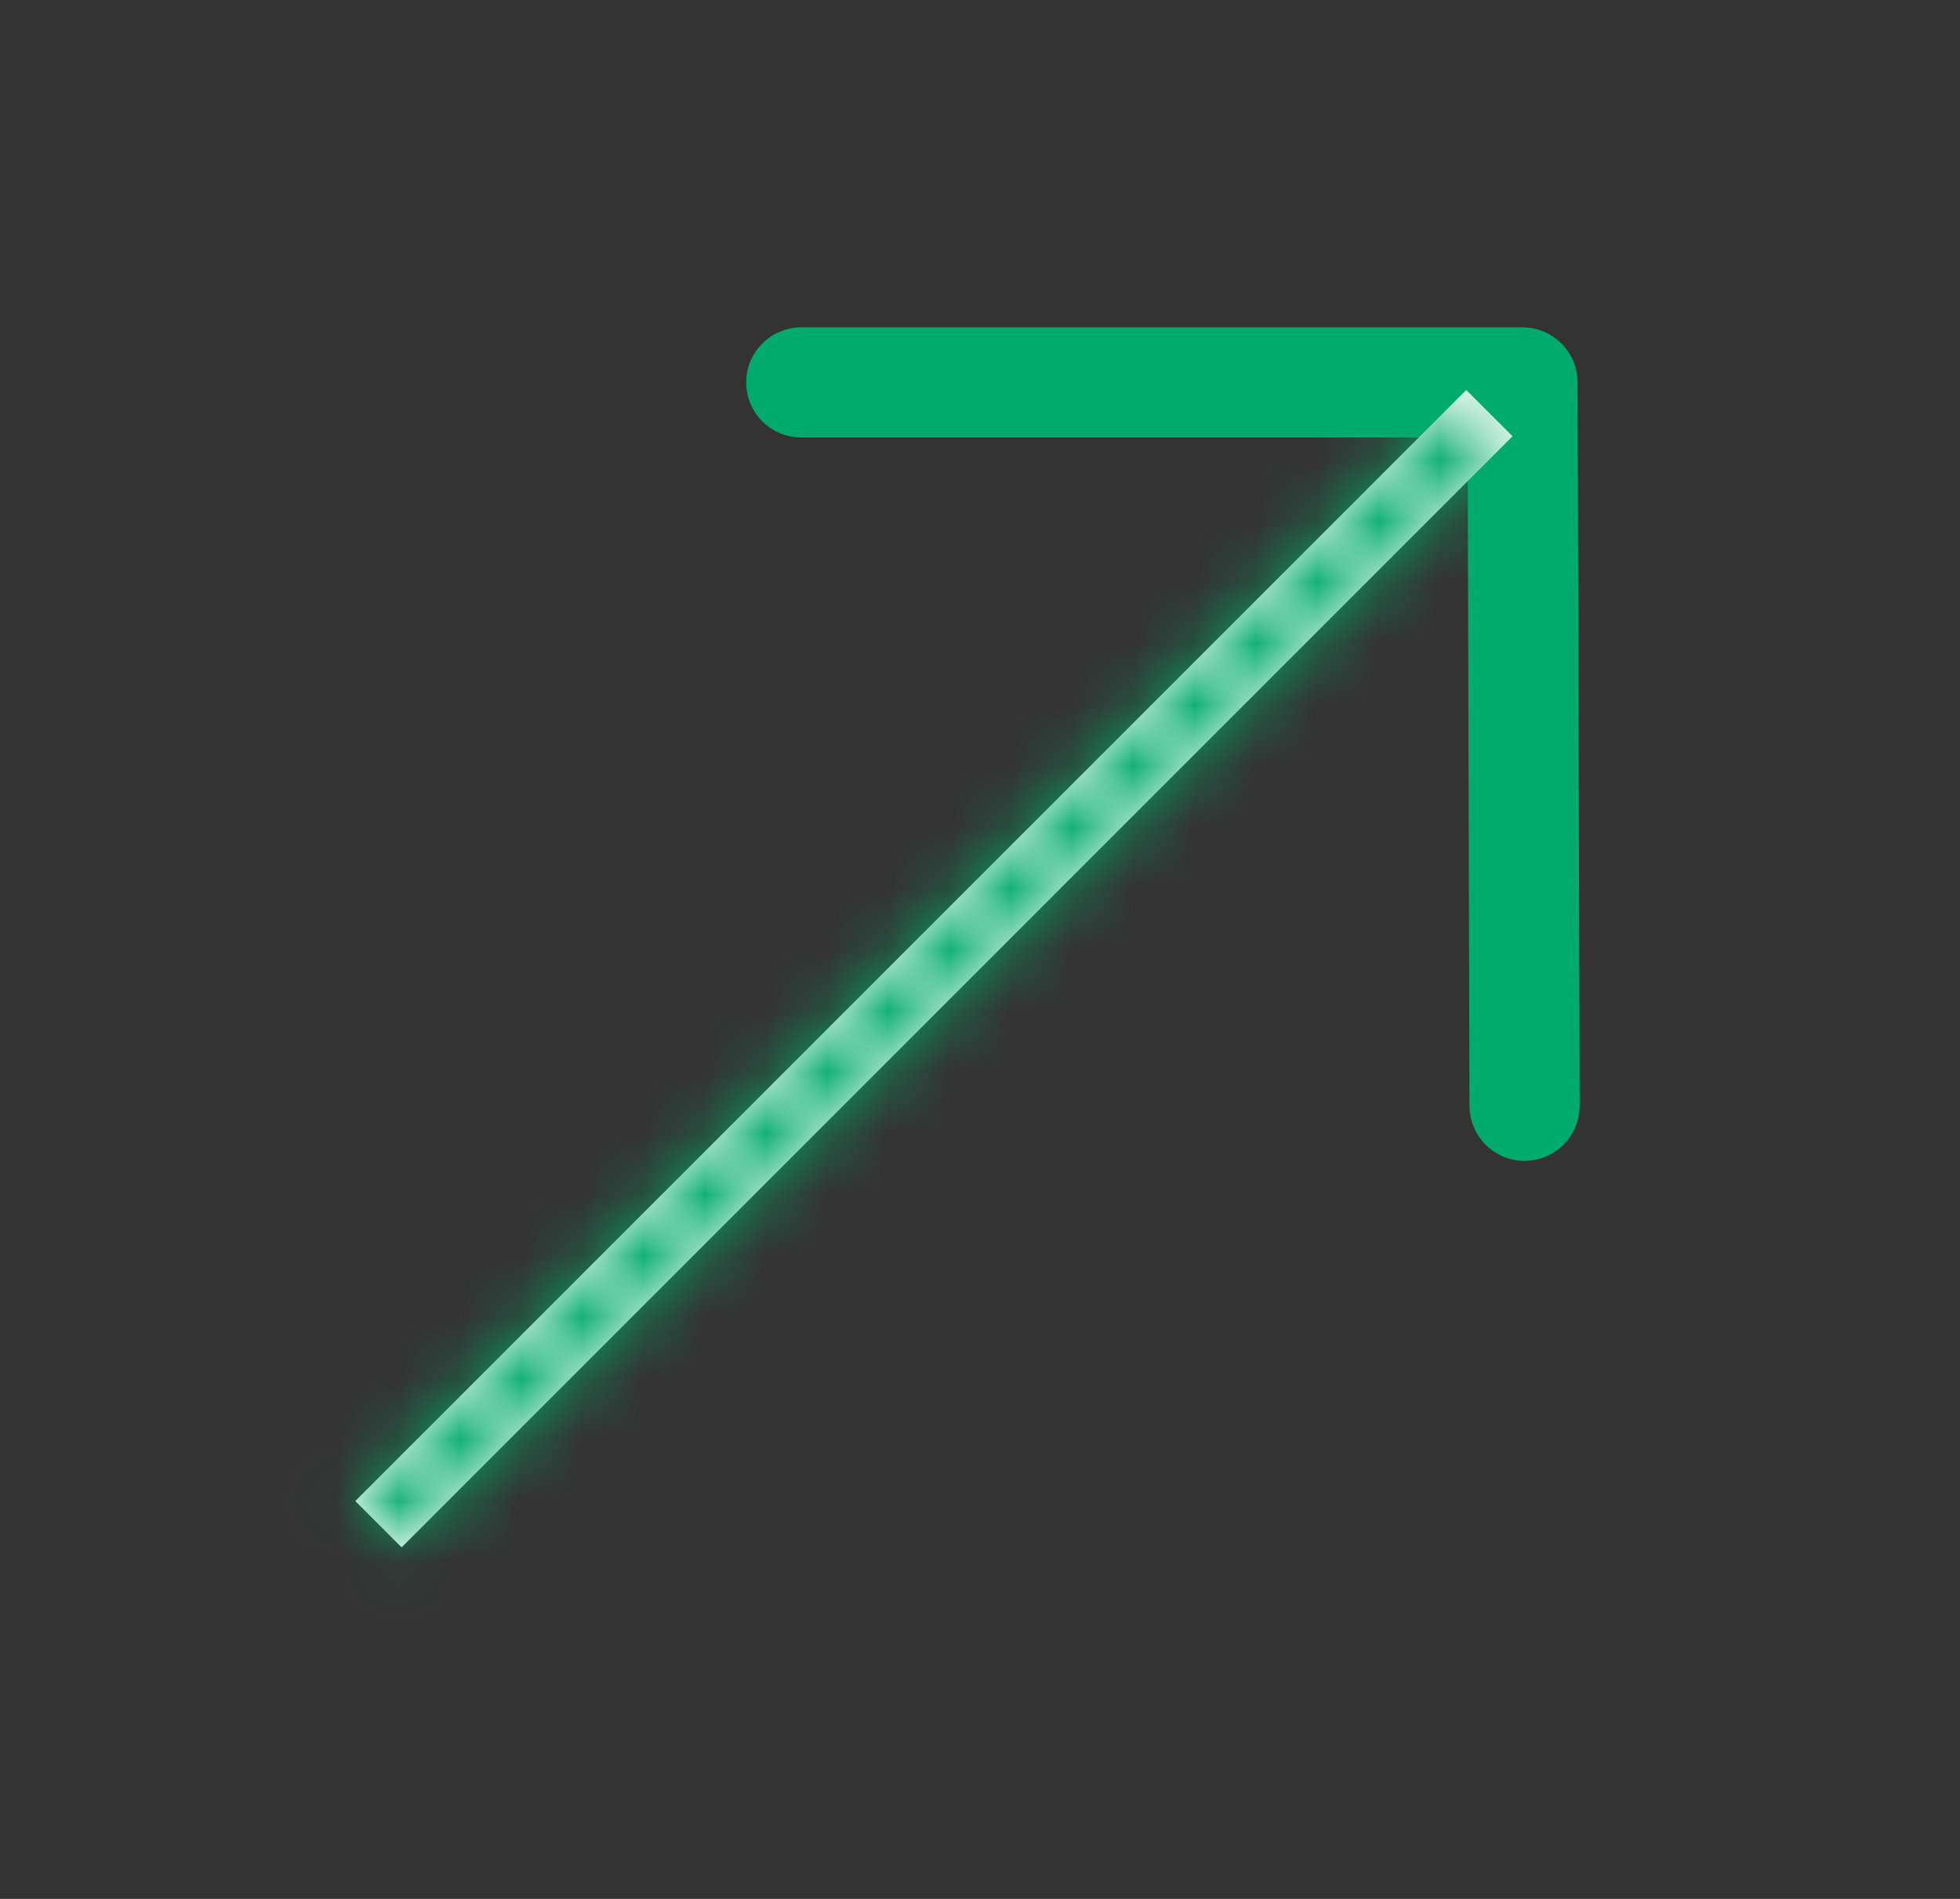
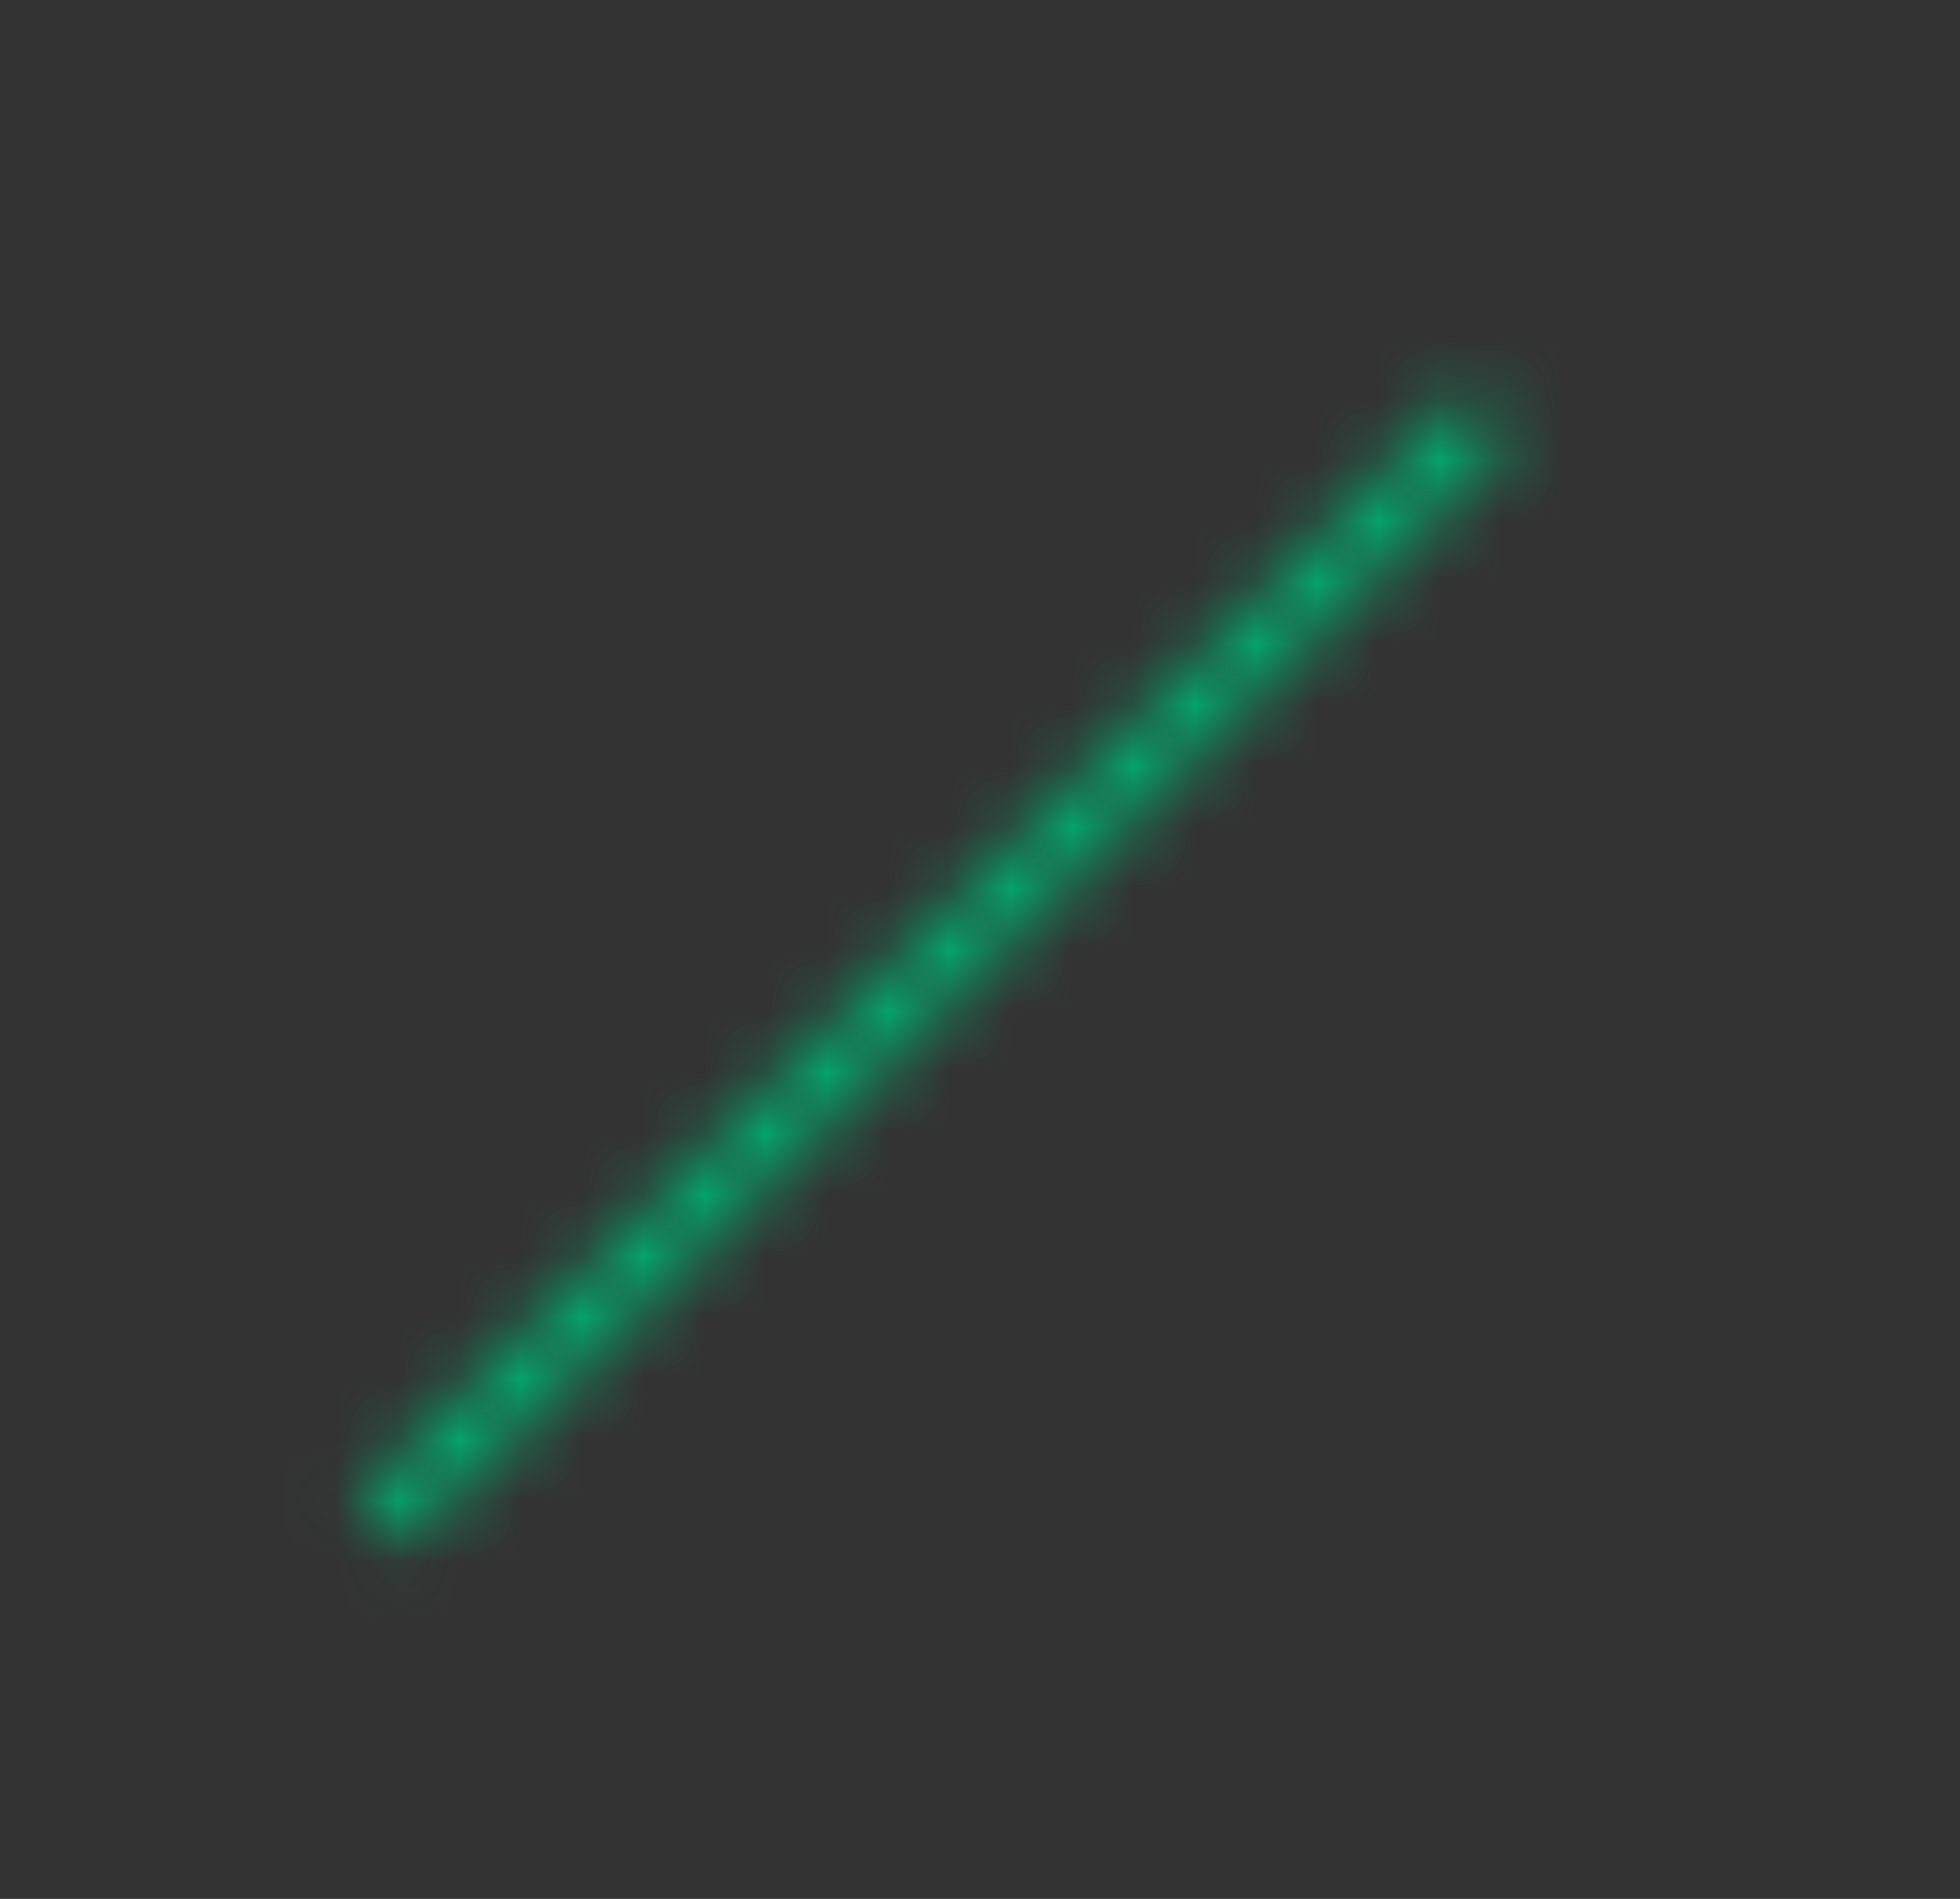
<svg xmlns="http://www.w3.org/2000/svg" width="32" height="31" viewBox="0 0 32 31" fill="none">
  <rect x="0" y="0" width="32" height="31" fill="#333333" stroke="none" />
-   <path fill-rule="evenodd" clip-rule="evenodd" d="M25.068 18.23C25.033 18.265 24.989 18.289 24.94 18.299C24.892 18.309 24.841 18.304 24.795 18.285C24.75 18.266 24.71 18.234 24.683 18.193C24.655 18.152 24.641 18.103 24.64 18.054L24.608 6.494L13.081 6.494C13.015 6.494 12.951 6.467 12.904 6.42C12.857 6.373 12.831 6.31 12.831 6.243C12.831 6.177 12.857 6.113 12.904 6.066C12.951 6.019 13.014 5.993 13.081 5.992L24.857 5.992C24.995 5.992 25.107 6.104 25.108 6.242L25.142 18.052C25.142 18.085 25.135 18.118 25.123 18.149C25.11 18.179 25.092 18.207 25.068 18.23Z" fill="#01AB6D" stroke="#01AB6D" stroke-width="1.297" />
  <mask id="path-2-inside-1_677_549" fill="white">
    <path d="M5.801 24.505L23.939 6.367L24.695 7.122L6.557 25.261L5.801 24.505Z" />
  </mask>
-   <path d="M5.801 24.505L23.939 6.367L24.695 7.122L6.557 25.261L5.801 24.505Z" fill="white" />
-   <path d="M5.801 24.505L-3.371 15.333L-12.543 24.505L-3.371 33.677L5.801 24.505ZM23.939 6.367L33.111 -2.805L23.939 -11.977L14.767 -2.805L23.939 6.367ZM24.695 7.122L33.867 16.294L43.039 7.122L33.867 -2.05L24.695 7.122ZM6.557 25.261L-2.615 34.432L6.557 43.604L15.728 34.432L6.557 25.261ZM5.801 24.505L14.973 33.677L33.111 15.539L23.939 6.367L14.767 -2.805L-3.371 15.333L5.801 24.505ZM23.939 6.367L14.767 15.539L15.523 16.294L24.695 7.122L33.867 -2.05L33.111 -2.805L23.939 6.367ZM24.695 7.122L15.523 -2.05L-2.615 16.089L6.557 25.261L15.728 34.432L33.867 16.294L24.695 7.122ZM6.557 25.261L15.728 16.089L14.973 15.333L5.801 24.505L-3.371 33.677L-2.615 34.432L6.557 25.261Z" fill="#01AB6D" mask="url(#path-2-inside-1_677_549)" />
+   <path d="M5.801 24.505L-3.371 15.333L-12.543 24.505L-3.371 33.677L5.801 24.505ZM23.939 6.367L33.111 -2.805L23.939 -11.977L14.767 -2.805L23.939 6.367ZM24.695 7.122L33.867 16.294L43.039 7.122L33.867 -2.05ZM6.557 25.261L-2.615 34.432L6.557 43.604L15.728 34.432L6.557 25.261ZM5.801 24.505L14.973 33.677L33.111 15.539L23.939 6.367L14.767 -2.805L-3.371 15.333L5.801 24.505ZM23.939 6.367L14.767 15.539L15.523 16.294L24.695 7.122L33.867 -2.05L33.111 -2.805L23.939 6.367ZM24.695 7.122L15.523 -2.05L-2.615 16.089L6.557 25.261L15.728 34.432L33.867 16.294L24.695 7.122ZM6.557 25.261L15.728 16.089L14.973 15.333L5.801 24.505L-3.371 33.677L-2.615 34.432L6.557 25.261Z" fill="#01AB6D" mask="url(#path-2-inside-1_677_549)" />
</svg>